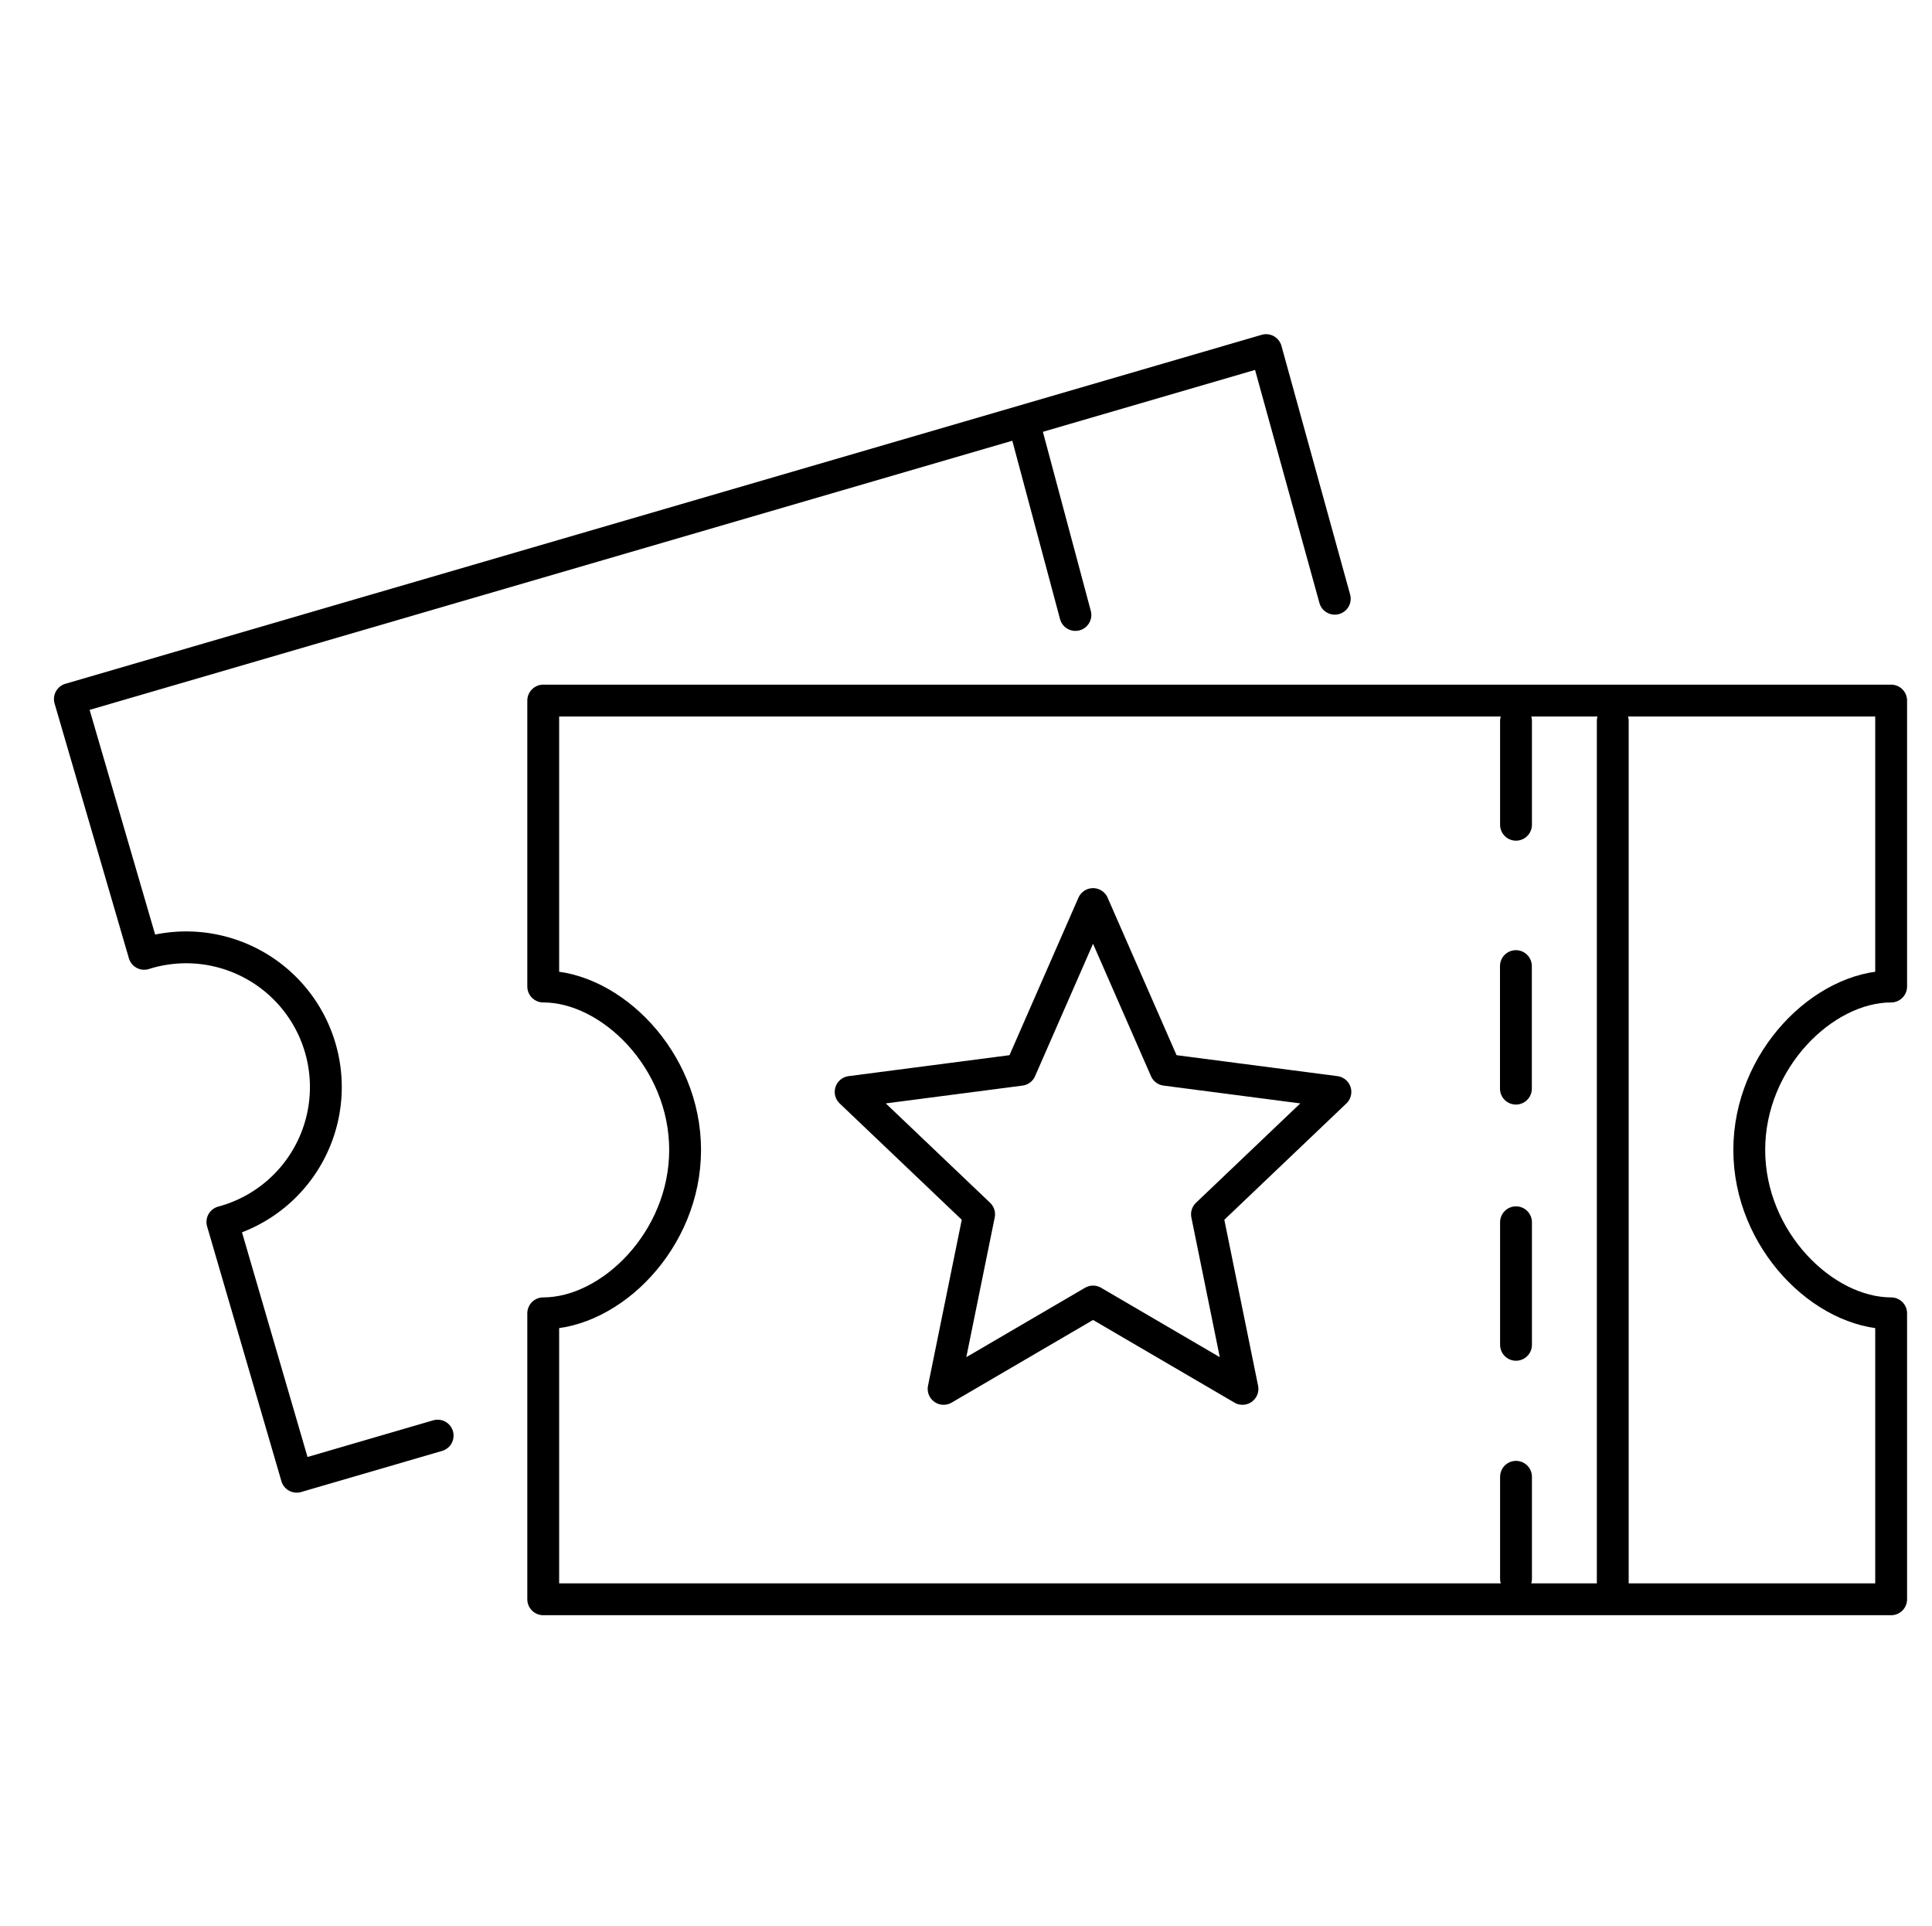
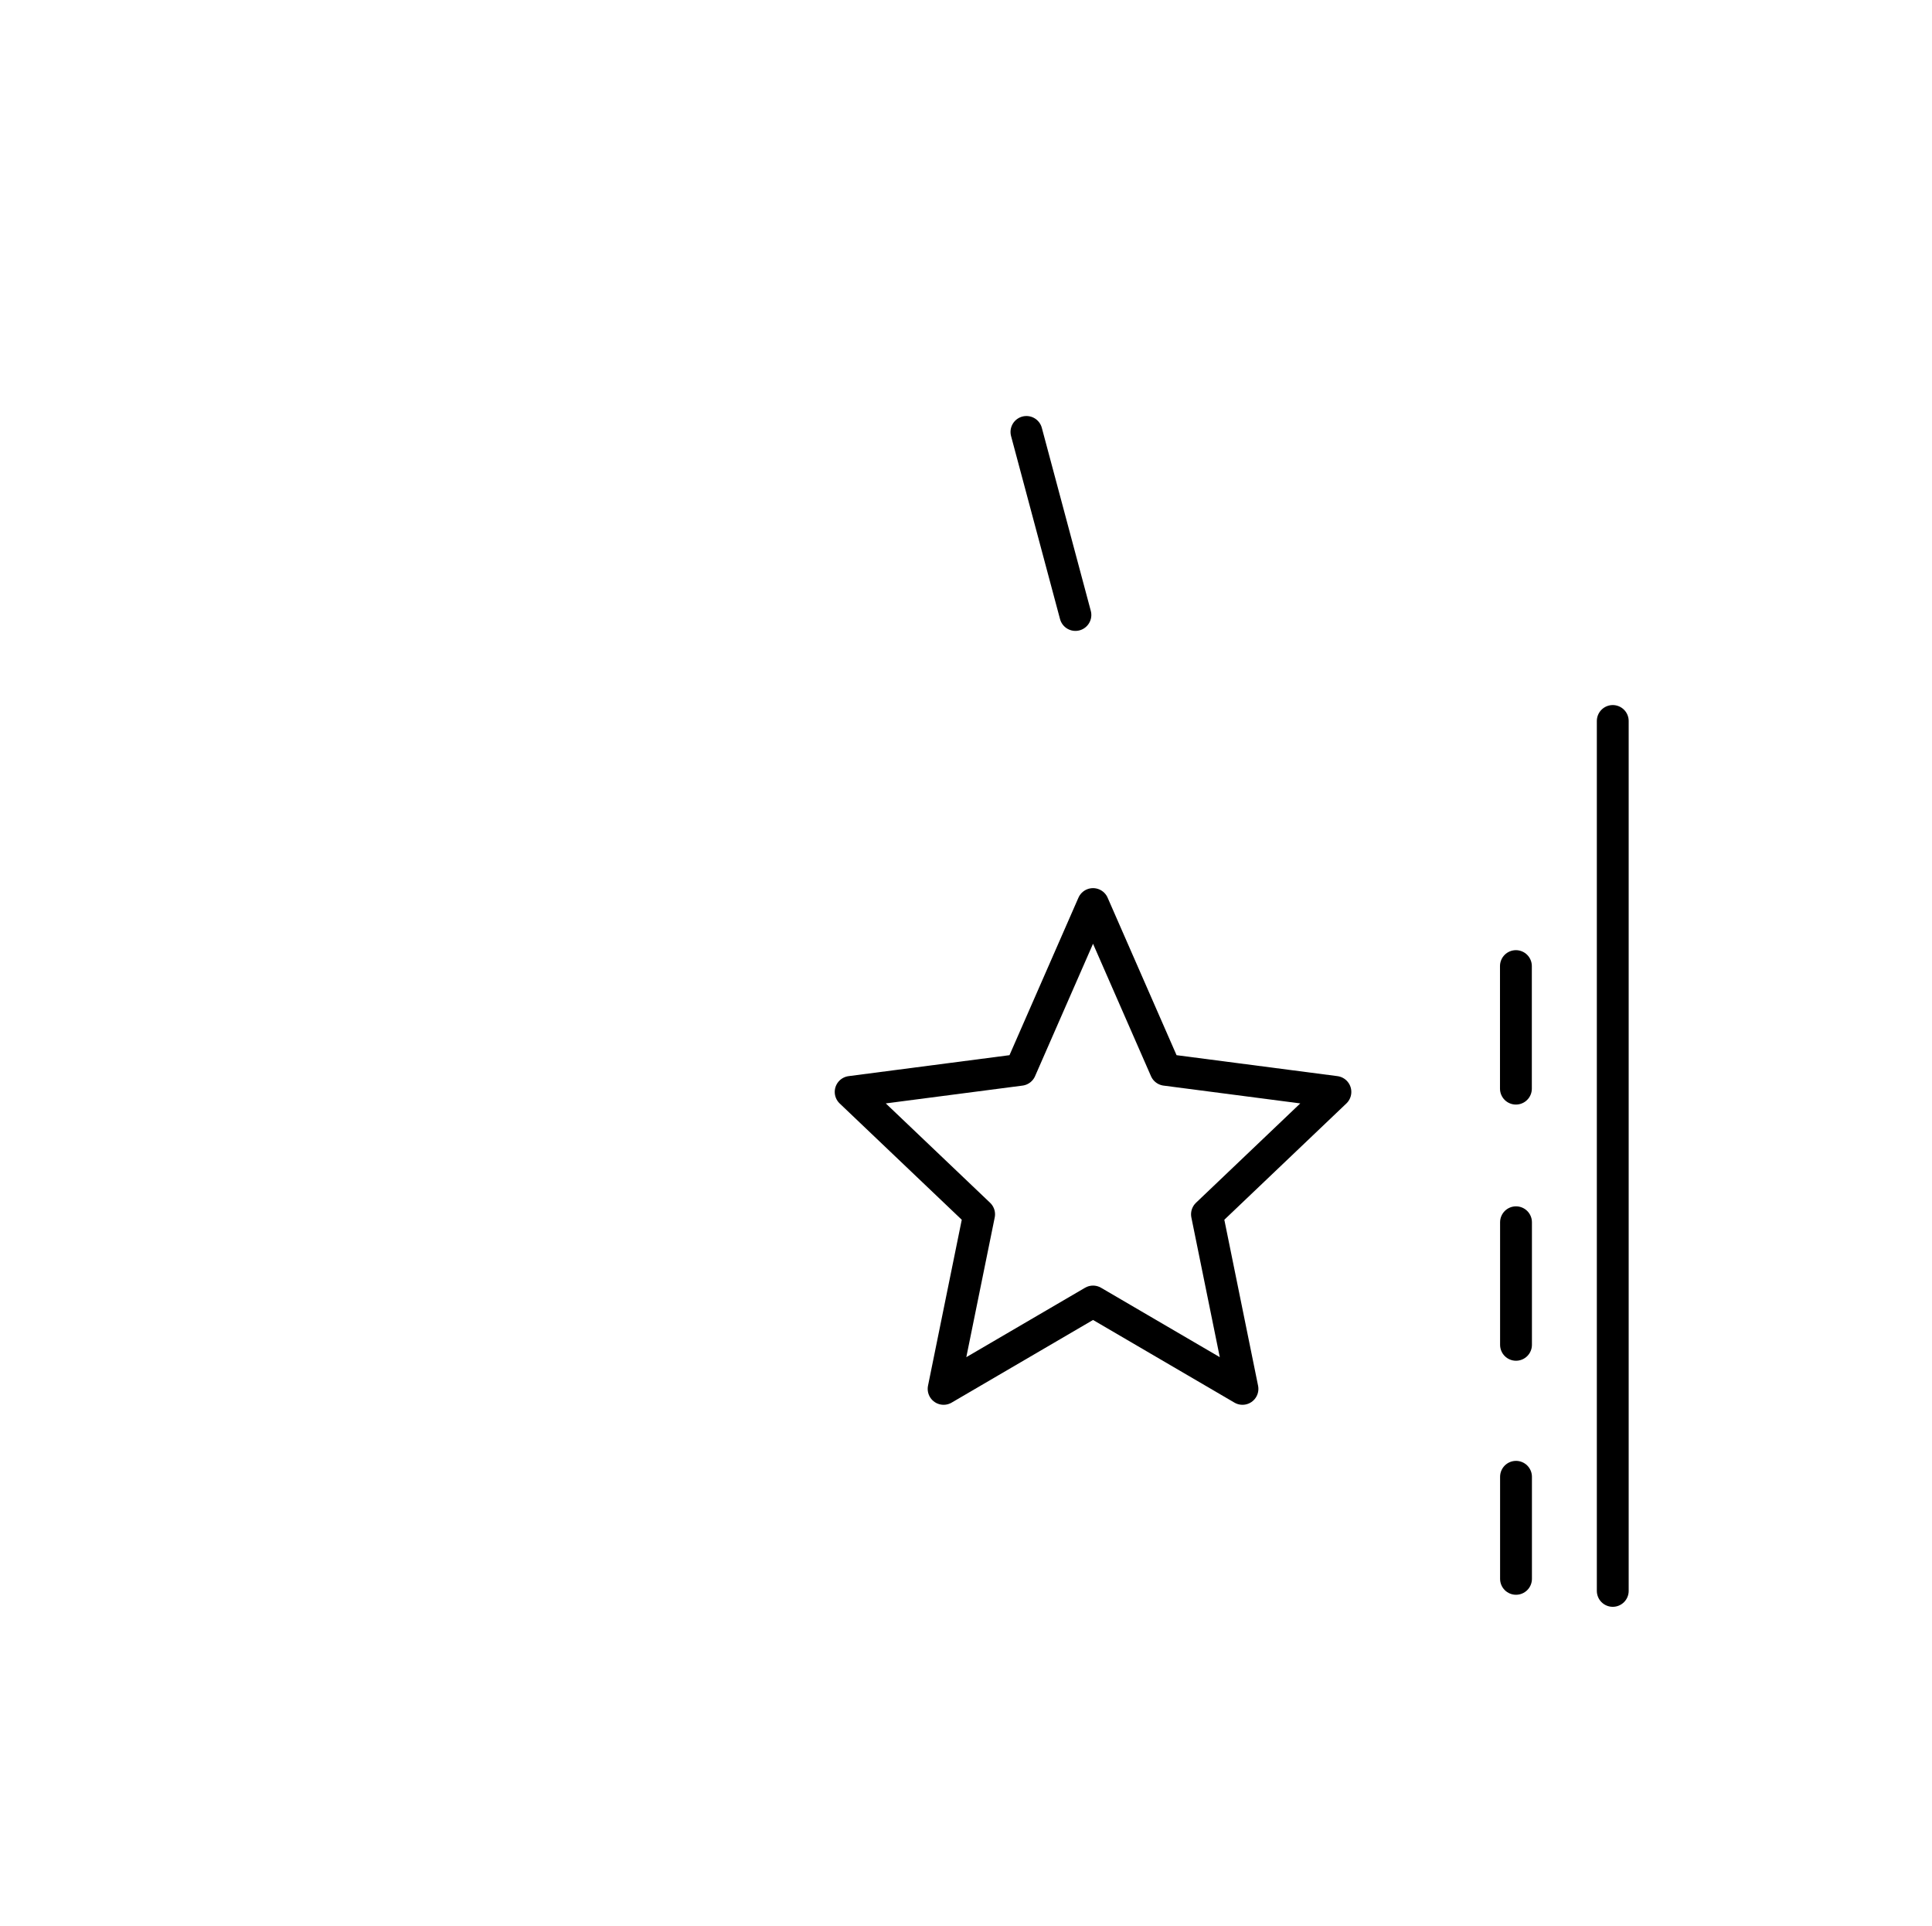
<svg xmlns="http://www.w3.org/2000/svg" width="121.352" height="120.954" viewBox="0 0 121.352 120.954">
  <defs>
    <clipPath id="3m8hdkjyna">
      <path data-name="사각형 16904" style="stroke-width:2px;stroke:#707070;fill:none" d="M0 0h121.352v85.41H0z" />
    </clipPath>
  </defs>
  <g data-name="그룹 71980">
    <g data-name="그룹 71979">
      <g data-name="그룹 71978" style="clip-path:url(#3m8hdkjyna)" transform="translate(0 17.599)">
-         <path data-name="패스 18842" d="M80.45 16.614 76.137 1 1 22.916l4.667 16a8.774 8.774 0 1 1 4.913 16.842l4.667 16 8.853-2.582" transform="translate(3.389 3.39)" style="stroke-linejoin:round;stroke:#000;stroke-linecap:round;stroke-width:2px;fill:none" />
-         <path data-name="패스 18843" d="M97.965 66.734v-17.96c-4.251 0-8.912-4.6-8.912-10.262s4.661-10.263 8.912-10.263V10.29H13.3v17.959c4.251 0 8.912 4.6 8.912 10.263S17.55 48.774 13.3 48.774v17.96z" transform="translate(20.821 16.111)" style="stroke-linejoin:round;stroke:#000;stroke-linecap:round;stroke-width:2px;fill:none" />
        <path data-name="패스 18856" d="M0 0v54.635" transform="translate(101.3 27.683)" style="stroke:#000;stroke-linecap:round;stroke-width:2px;fill:none" />
        <g data-name="그룹 71986">
-           <path data-name="패스 18855" d="M0 0v6.517" transform="translate(95.223 27.683)" style="stroke:#000;stroke-linecap:round;stroke-width:2px;fill:none" />
          <path data-name="선 1492" transform="translate(95.217 43.077)" style="stroke-linejoin:round;stroke:#000;stroke-linecap:round;stroke-width:2px;fill:none" d="M0 0v7.697" />
          <path data-name="선 1493" transform="translate(95.223 59.166)" style="stroke-linejoin:round;stroke:#000;stroke-linecap:round;stroke-width:2px;fill:none" d="M0 0v7.697" />
          <path data-name="선 1494" transform="translate(95.223 75.152)" style="stroke-linejoin:round;stroke:#000;stroke-linecap:round;stroke-width:2px;fill:none" d="M0 0v6.409" />
        </g>
        <path data-name="패스 18857" d="M0 0v11.9" transform="rotate(-14.98 68.477 -240.424)" style="stroke:#000;stroke-linecap:round;stroke-width:2px;fill:none" />
      </g>
      <path data-name="패스 18841" d="M51.748 27.089 41.081 25.7l-4.557-10.41-4.558 10.41L21.3 27.089l8.069 7.686-2.23 10.964 9.386-5.486 9.386 5.486-2.23-10.964z" transform="translate(32.131 41.49)" style="stroke-linejoin:round;stroke:#000;stroke-linecap:round;stroke-width:2px;fill:none" />
    </g>
-     <path data-name="사각형 16905" style="fill:none" d="M0 0h120.954v120.954H0z" />
  </g>
</svg>